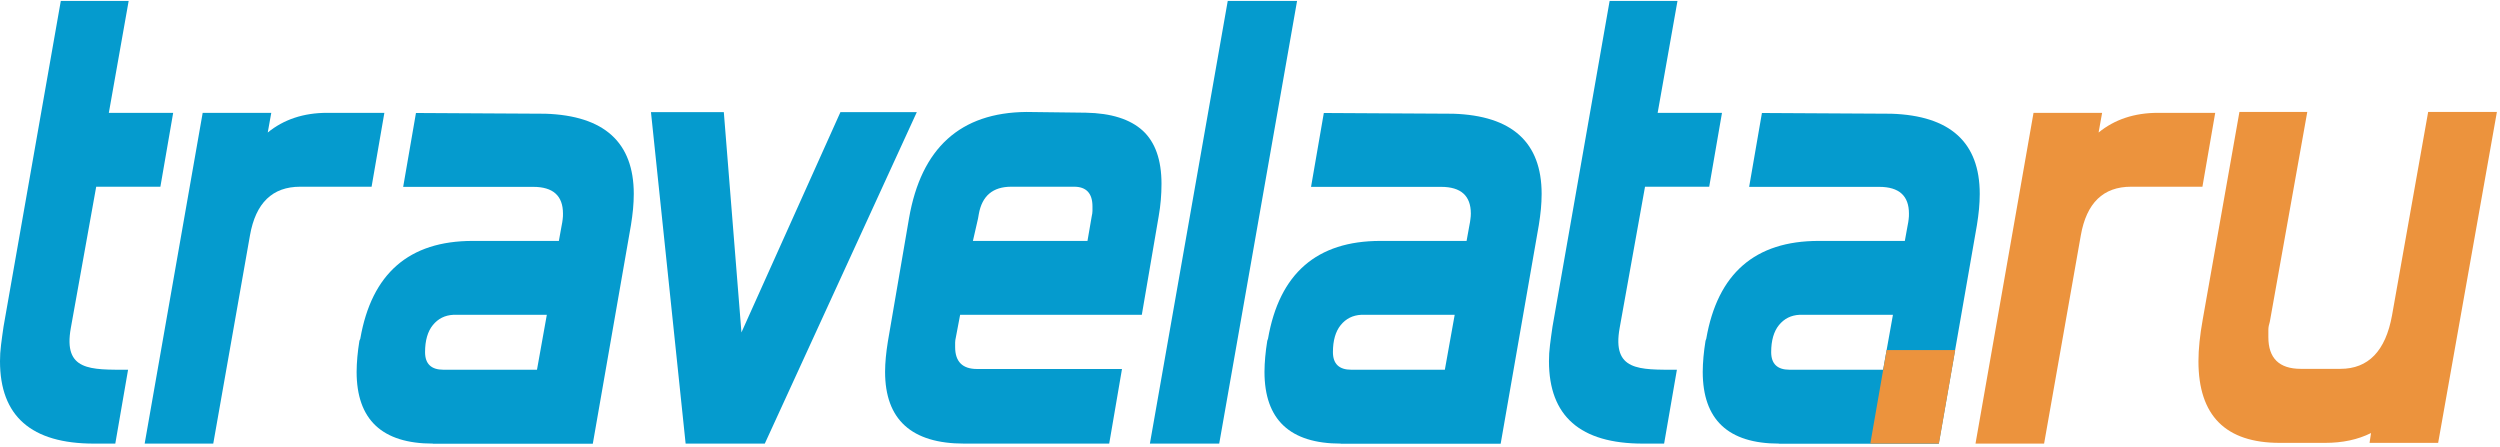
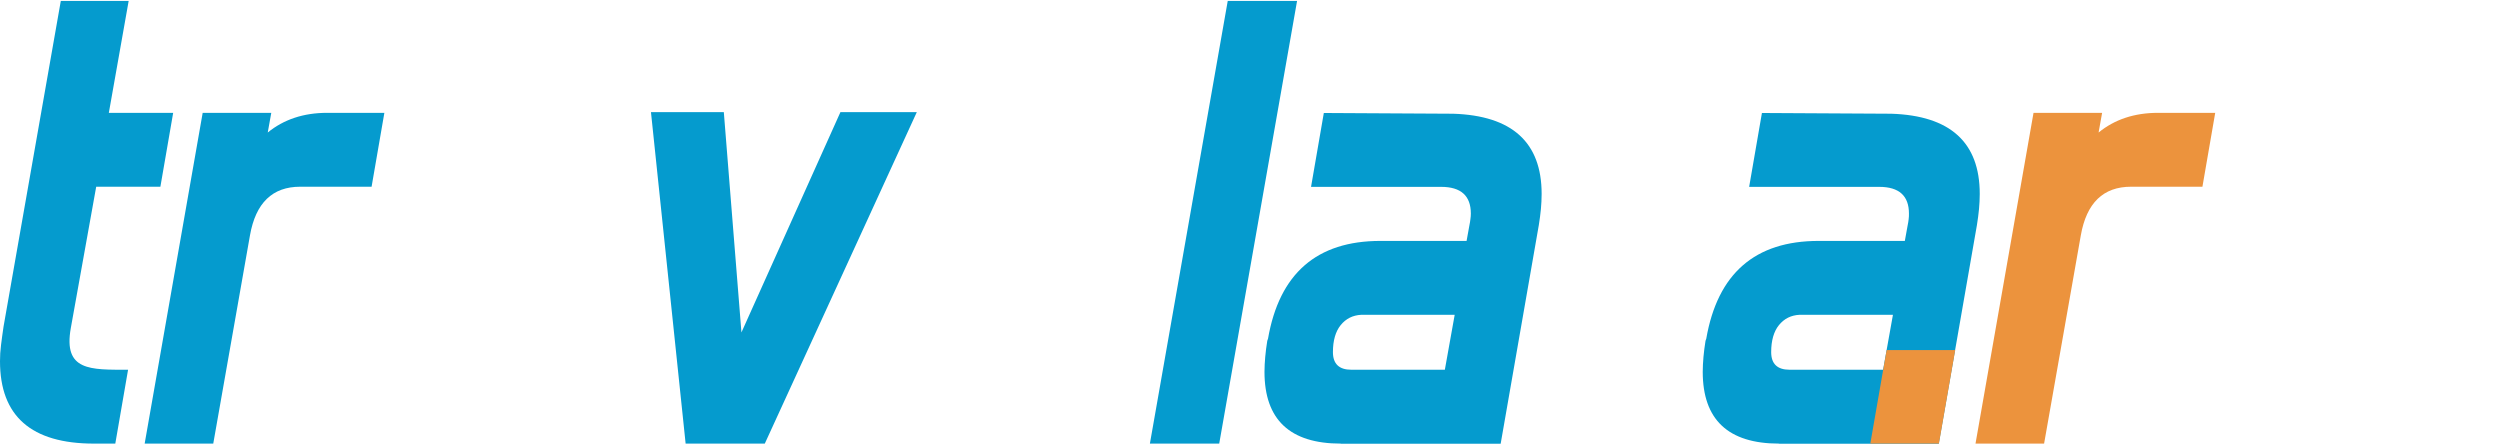
<svg xmlns="http://www.w3.org/2000/svg" width="621" height="111" viewBox="0 0 621 111" fill="none">
  <g clip-path="url(#clip0_14241_15199)">
    <path fill-rule="evenodd" clip-rule="evenodd" d="M28.64 110.192H23.35C7.771 110.192 0 103.37 0 89.724C0 88.447 0.073 87.097 0.255 85.711C0.438 84.325 0.62 82.792 0.876 81.151L15.104 0.229H31.96L27.035 28.029H43.015L39.841 46.381H23.897L17.585 81.515C15.688 92.169 22.438 91.841 31.814 91.841L28.64 110.192Z" fill="#059BCE" />
    <path fill-rule="evenodd" clip-rule="evenodd" d="M92.303 46.381H74.571C67.676 46.381 63.517 50.394 62.094 58.457L52.973 110.192H35.935L50.346 28.029H67.384L66.508 32.918C70.485 29.671 75.41 28.029 81.248 28.029H95.477L92.303 46.381Z" fill="#059BCE" />
-     <path fill-rule="evenodd" clip-rule="evenodd" d="M107.556 110.192C94.896 110.192 88.584 104.246 88.584 92.352C88.584 91.184 88.657 89.944 88.766 88.667C88.876 87.39 89.058 86.04 89.277 84.653L89.496 84.143C92.305 67.944 101.609 59.844 117.407 59.844H138.823L139.516 56.013C139.625 55.43 139.735 54.919 139.771 54.444C139.844 53.97 139.844 53.496 139.844 53.058C139.844 48.644 137.4 46.418 132.475 46.418H100.149L103.324 28.066L135.466 28.249C150.096 28.723 157.43 35.363 157.43 48.169C157.43 49.446 157.357 50.687 157.247 51.927C157.138 53.168 156.955 54.444 156.737 55.867L147.251 110.229H107.556V110.192ZM133.387 91.841L135.831 78.196H112.627C110.511 78.305 108.833 79.144 107.519 80.75C106.242 82.319 105.586 84.581 105.586 87.463C105.586 90.382 107.118 91.841 110.146 91.841H133.387V91.841Z" fill="#059BCE" />
    <path fill-rule="evenodd" clip-rule="evenodd" d="M227.737 27.848L189.975 110.193H170.31L161.7 27.848H179.796L184.174 82.574L208.765 27.848H227.737Z" fill="#059BCE" />
-     <path fill-rule="evenodd" clip-rule="evenodd" d="M283.628 78.195H238.497L237.439 83.777C237.329 84.252 237.257 84.689 237.257 85.091V86.222C237.257 89.834 239.081 91.658 242.693 91.658H278.703L275.528 110.192H239.519C226.421 110.192 219.854 104.245 219.854 92.351C219.854 91.184 219.926 89.98 220.036 88.776C220.145 87.535 220.328 86.258 220.547 84.835L225.8 54.225C228.829 36.749 238.57 27.956 254.951 27.811L269.691 27.993C276.003 28.102 280.709 29.598 283.847 32.444C286.948 35.29 288.517 39.704 288.517 45.651C288.517 48.315 288.298 51.014 287.824 53.678L283.628 78.195ZM241.671 59.844H270.129L271.187 53.714C271.296 53.24 271.369 52.802 271.369 52.401V51.27C271.369 48.023 269.837 46.381 266.809 46.381H251.193C246.633 46.381 243.933 48.643 243.13 53.204L242.948 54.262L241.671 59.844Z" fill="#059BCE" />
    <path fill-rule="evenodd" clip-rule="evenodd" d="M302.855 110.192H285.635L304.971 0.229H322.192L302.855 110.192Z" fill="#059BCE" />
    <path fill-rule="evenodd" clip-rule="evenodd" d="M333.069 110.192C320.409 110.192 314.098 104.246 314.098 92.352C314.098 91.184 314.171 89.944 314.28 88.667C314.39 87.39 314.572 86.04 314.791 84.653L314.973 84.143C317.783 67.944 327.086 59.844 342.884 59.844H364.3L364.993 56.013C365.103 55.43 365.212 54.919 365.249 54.444C365.322 53.97 365.358 53.496 365.358 53.058C365.358 48.644 362.914 46.418 357.988 46.418H325.663L328.837 28.066L360.98 28.249C375.61 28.723 382.943 35.363 382.943 48.169C382.943 49.446 382.87 50.687 382.761 51.927C382.652 53.168 382.469 54.444 382.25 55.867L372.764 110.229H333.069V110.192ZM358.9 91.841L361.345 78.196H338.141C336.025 78.305 334.346 79.144 333.033 80.75C331.756 82.319 331.099 84.581 331.099 87.463C331.099 90.382 332.632 91.841 335.66 91.841H358.9V91.841Z" fill="#059BCE" />
    <path fill-rule="evenodd" clip-rule="evenodd" d="M441.931 110.192C429.271 110.192 422.959 104.246 422.959 92.352C422.959 91.184 423.032 89.944 423.141 88.667C423.251 87.39 423.433 86.04 423.652 84.653L423.835 84.143C426.644 67.944 435.947 59.844 451.745 59.844H473.161L473.855 56.013C473.964 55.43 474.073 54.919 474.11 54.444C474.183 53.97 474.183 53.496 474.183 53.058C474.183 48.644 471.738 46.418 466.813 46.418H434.488L437.662 28.066L469.805 28.249C484.435 28.723 491.768 35.363 491.768 48.169C491.768 49.446 491.695 50.687 491.586 51.927C491.476 53.168 491.294 54.444 491.075 55.867L481.589 110.229H441.931V110.192ZM467.762 91.841L470.206 78.196H447.002C444.886 78.305 443.208 79.144 441.894 80.75C440.617 82.319 439.961 84.581 439.961 87.463C439.961 90.382 441.493 91.841 444.521 91.841H467.762V91.841Z" fill="#059BCE" />
-     <path fill-rule="evenodd" clip-rule="evenodd" d="M413.367 110.192H408.114C392.535 110.192 384.764 103.37 384.764 89.724C384.764 88.447 384.837 87.097 385.019 85.711C385.201 84.325 385.384 82.792 385.639 81.151L399.832 0.229H416.687L411.762 28.029H427.742L424.568 46.381H408.624L402.313 81.515C400.415 92.169 407.165 91.841 416.541 91.841L413.367 110.192Z" fill="#059BCE" />
    <path fill-rule="evenodd" clip-rule="evenodd" d="M481.625 110.192H464.587L468.637 86.951H485.675L481.625 110.192Z" fill="#EC933D" />
    <path fill-rule="evenodd" clip-rule="evenodd" d="M547.084 46.381H529.353C522.457 46.381 518.298 50.394 516.875 58.457L507.754 110.192H490.716L505.127 28.029H522.165L521.29 32.918C525.266 29.671 530.192 28.029 536.029 28.029H550.258L547.084 46.381Z" fill="#EC933D" />
-     <path fill-rule="evenodd" clip-rule="evenodd" d="M605.636 110.01H588.598L588.963 107.565C585.679 109.207 581.885 110.01 577.543 110.01H566.306C552.843 110.01 546.094 103.26 546.094 89.724C546.094 86.696 546.459 83.267 547.152 79.399L556.273 27.811H573.129L563.825 79.91C563.606 80.603 563.46 81.296 563.46 81.917V83.741C563.46 88.995 566.16 91.621 571.523 91.621H581.374C588.27 91.621 592.575 87.207 594.18 78.341L603.155 27.811H620.23L605.636 110.01Z" fill="#EC933D" />
  </g>
  <defs>
    <clipPath id="clip0_14241_15199">
      <rect width="620.23" height="110" fill="white" transform="translate(0 0.229)" />
    </clipPath>
  </defs>
</svg>